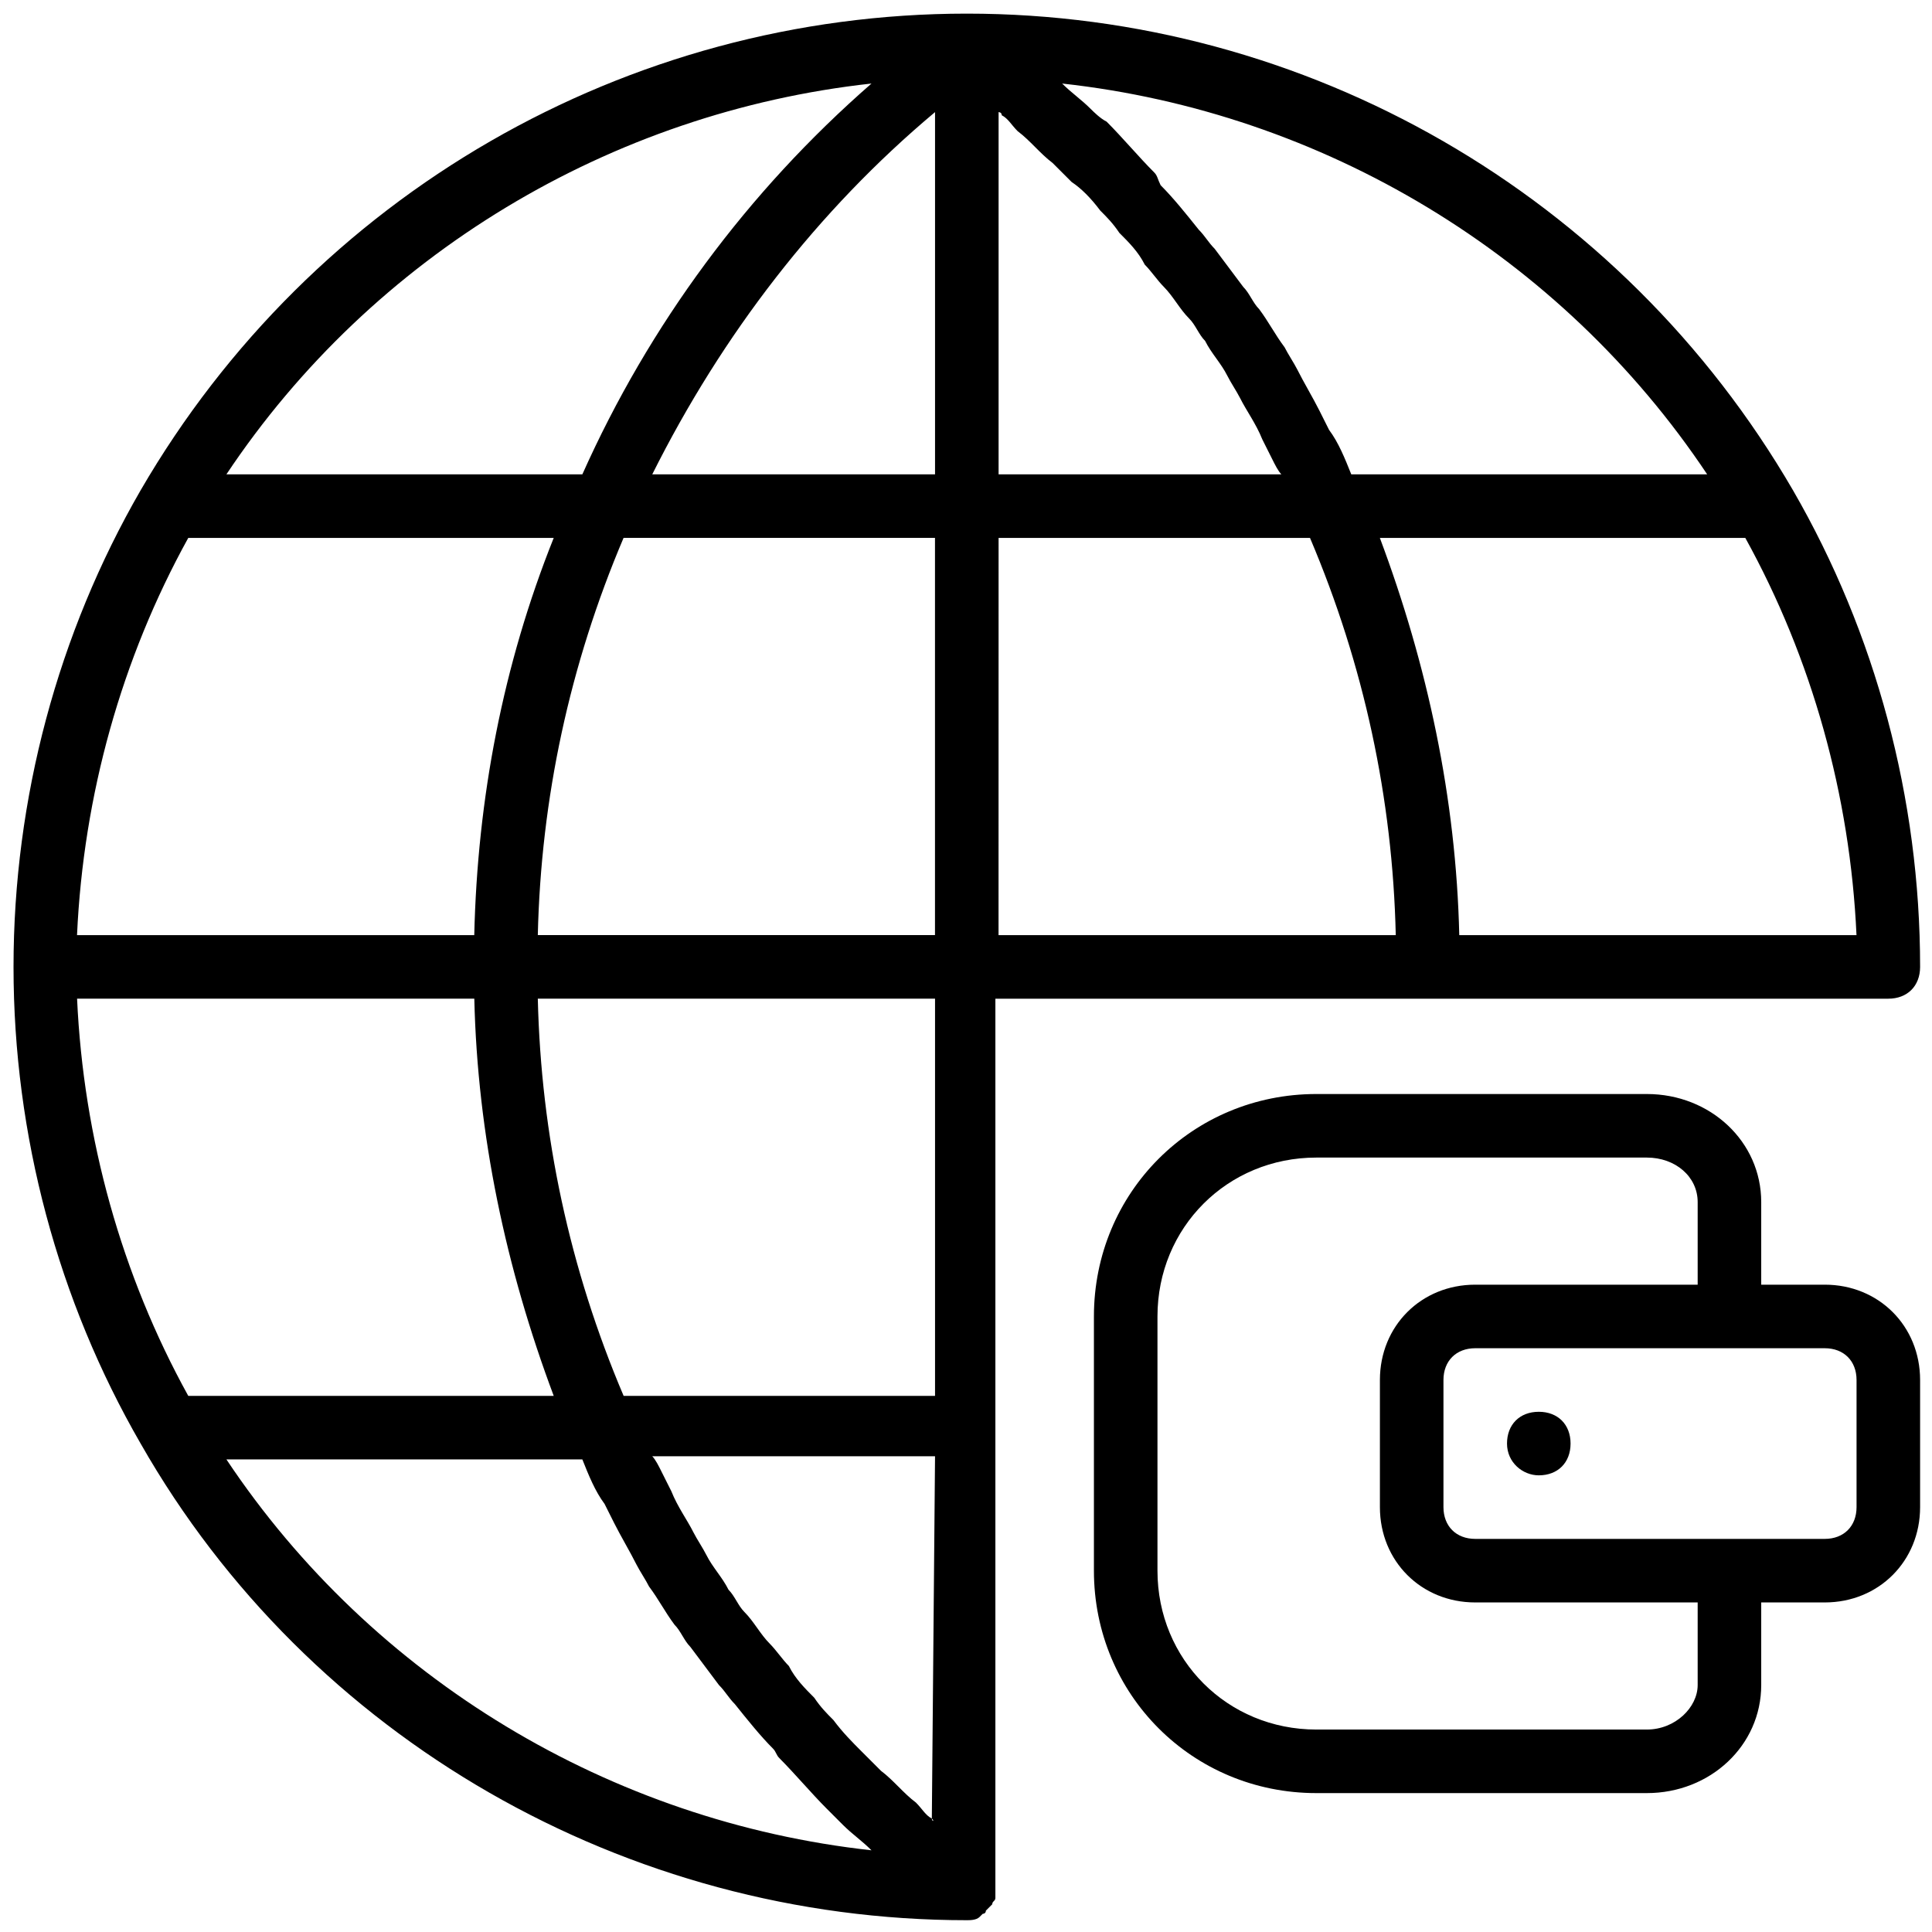
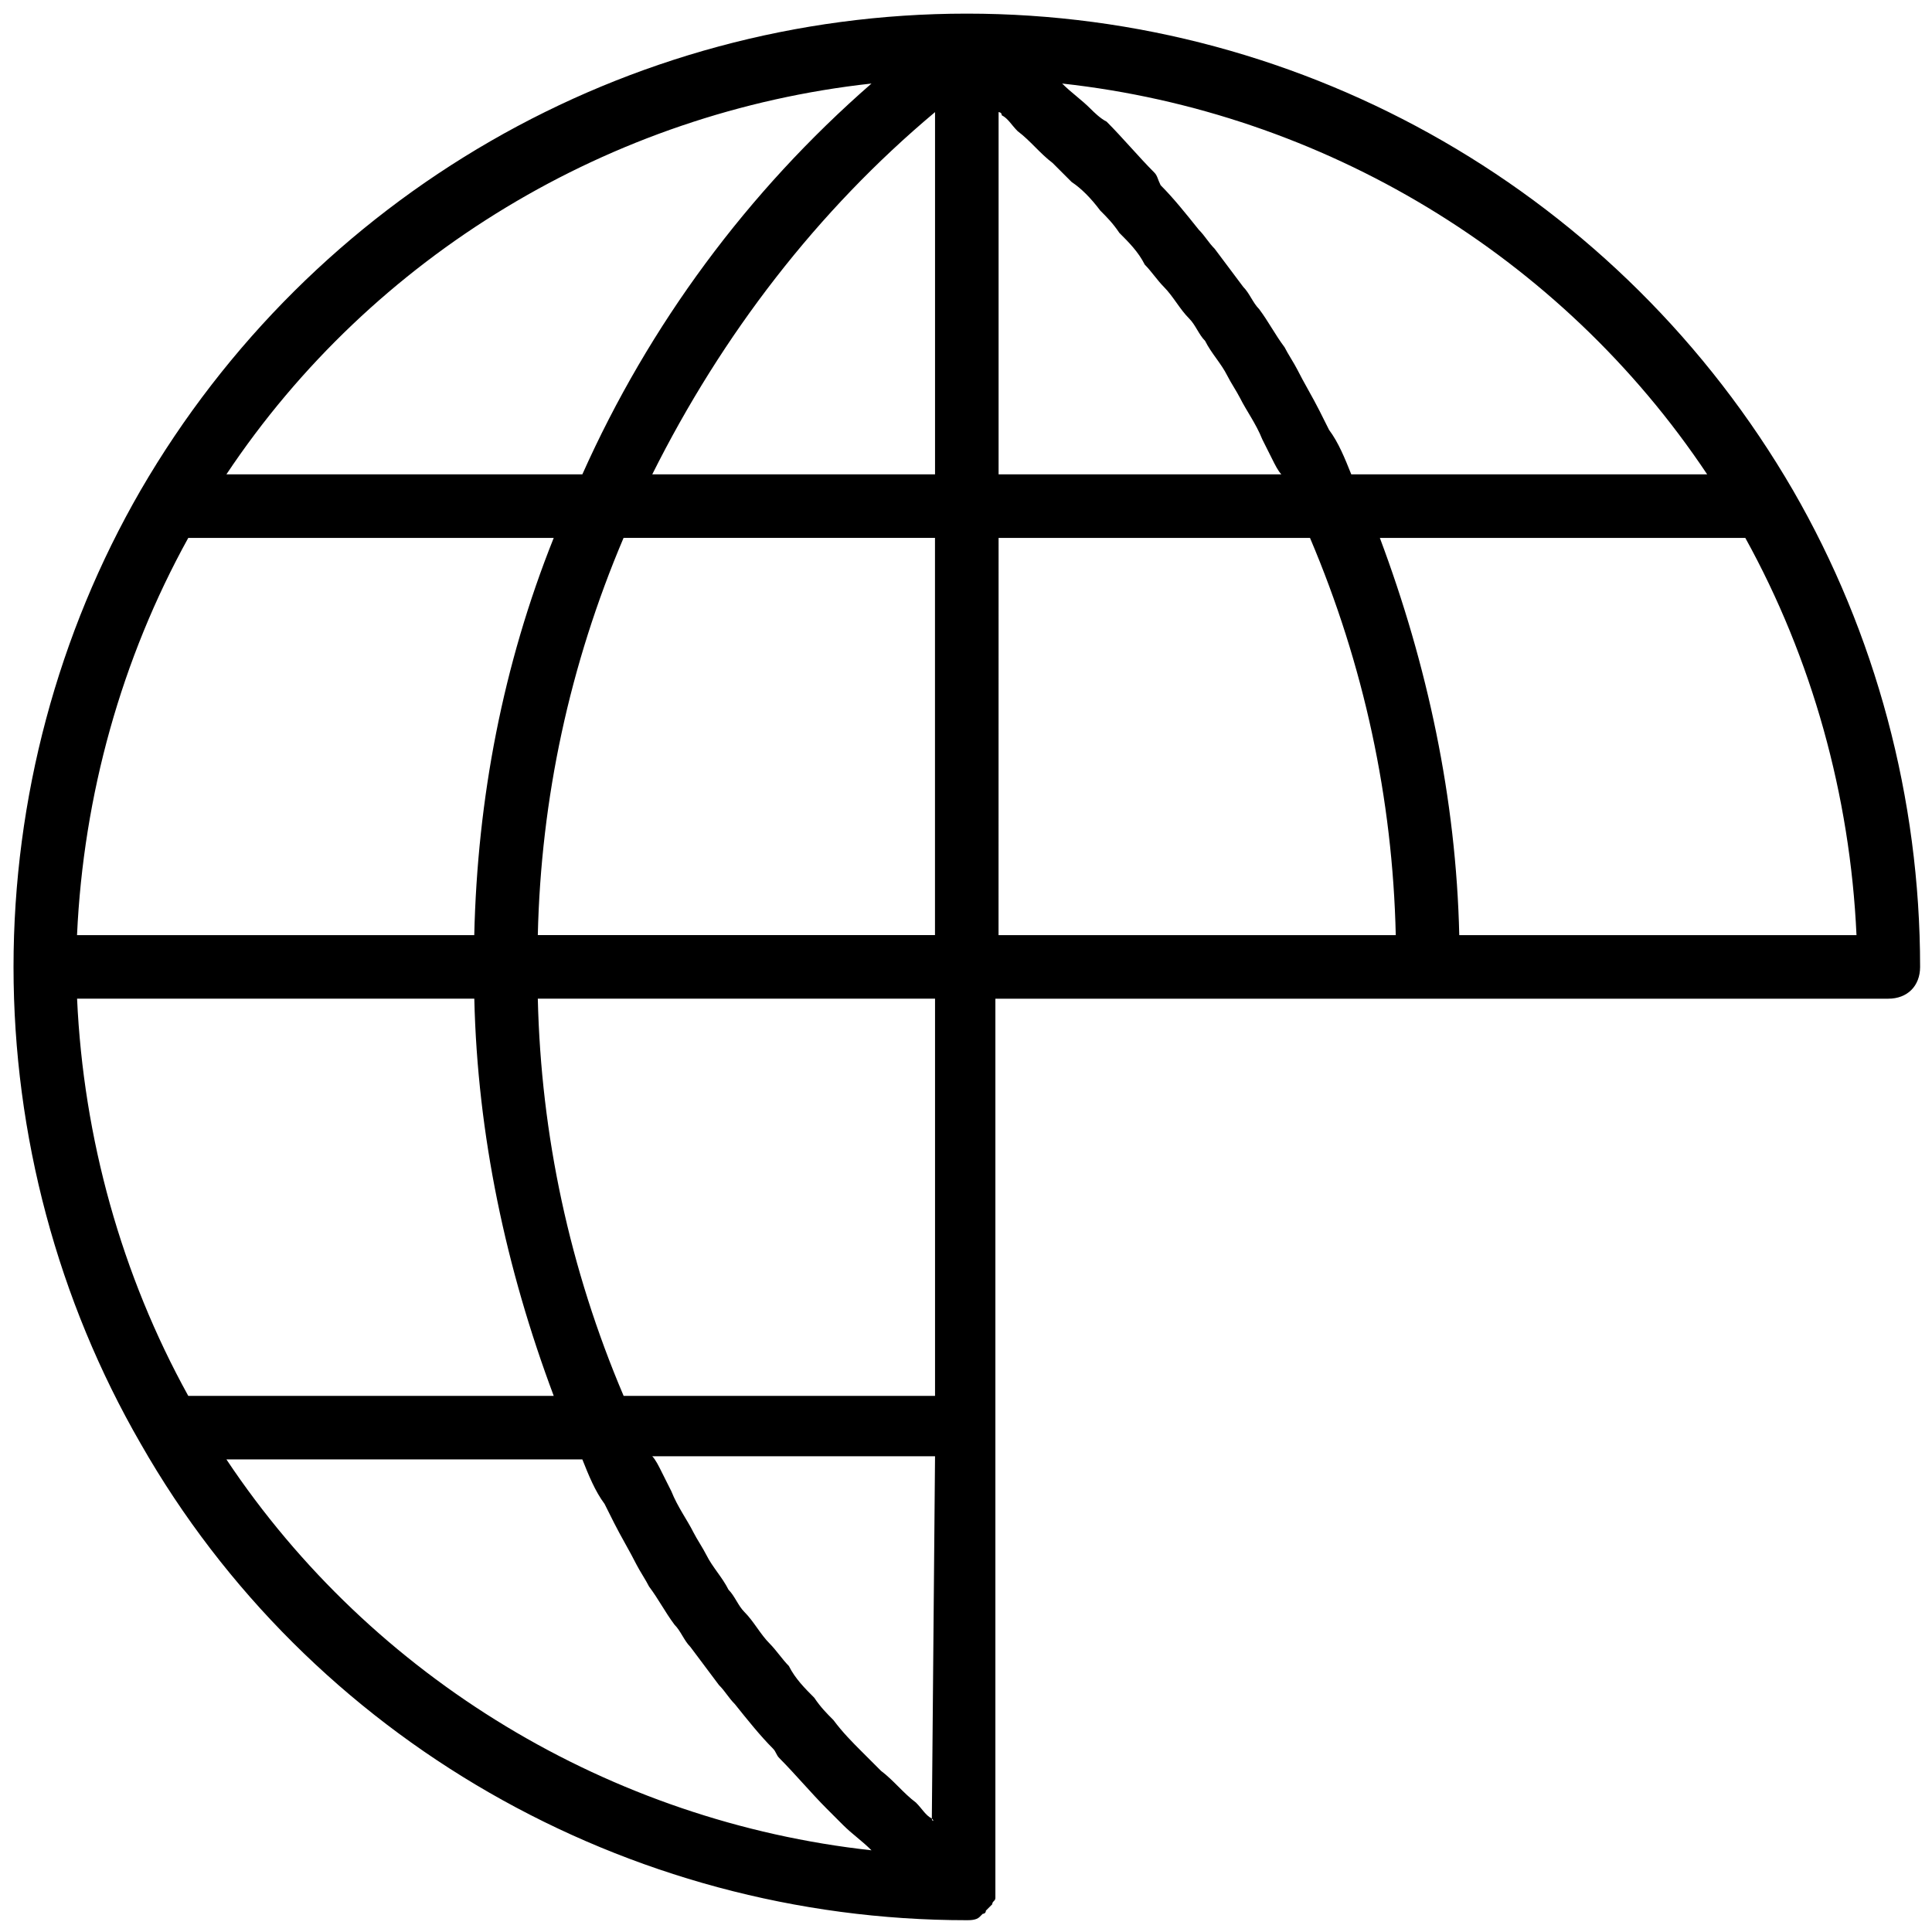
<svg xmlns="http://www.w3.org/2000/svg" width="38" height="38" viewBox="0 0 38 38" fill="none">
-   <path d="M30.266 27.768C29.891 27.768 29.641 28.018 29.641 28.393C29.641 28.768 29.953 29.018 30.266 29.018C30.641 29.018 30.891 28.768 30.891 28.393C30.891 28.018 30.641 27.768 30.266 27.768Z" fill="black" />
-   <path d="M35.891 25.268H34.641V23.643C34.641 22.455 33.641 21.518 32.391 21.518H25.891C23.453 21.518 21.516 23.455 21.516 25.893V30.893C21.516 33.33 23.453 35.268 25.891 35.268H32.391C33.641 35.268 34.641 34.33 34.641 33.143V31.518H35.891C36.953 31.518 37.766 30.705 37.766 29.643V27.143C37.766 26.08 36.953 25.268 35.891 25.268ZM33.391 33.143C33.391 33.58 32.953 34.018 32.391 34.018H25.891C24.141 34.018 22.766 32.643 22.766 30.893V25.893C22.766 24.143 24.141 22.768 25.891 22.768H32.391C32.953 22.768 33.391 23.143 33.391 23.643V25.268H29.016C27.953 25.268 27.141 26.08 27.141 27.143V29.643C27.141 30.705 27.953 31.518 29.016 31.518H33.391V33.143ZM36.516 29.643C36.516 30.018 36.266 30.268 35.891 30.268H29.016C28.641 30.268 28.391 30.018 28.391 29.643V27.143C28.391 26.768 28.641 26.518 29.016 26.518H35.891C36.266 26.518 36.516 26.768 36.516 27.143V29.643Z" fill="black" />
  <path d="M35.266 9.643C31.891 3.83 25.703 0.268 19.016 0.268C12.329 0.268 6.141 3.83 2.766 9.643C1.141 12.455 0.266 15.705 0.266 19.018C0.266 22.33 1.141 25.58 2.766 28.393C6.078 34.205 12.329 37.768 19.016 37.768C19.078 37.768 19.203 37.768 19.266 37.705L19.328 37.643C19.328 37.643 19.391 37.643 19.391 37.58L19.516 37.455C19.516 37.393 19.578 37.393 19.578 37.33V37.268V37.08V19.643H37.141C37.516 19.643 37.766 19.393 37.766 19.018C37.766 15.705 36.891 12.455 35.266 9.643L35.266 9.643ZM18.328 35.768C18.203 35.705 18.141 35.58 18.016 35.455C17.766 35.268 17.578 35.018 17.328 34.83L16.953 34.455C16.766 34.268 16.578 34.08 16.391 33.83C16.266 33.705 16.141 33.58 16.016 33.393C15.829 33.205 15.641 33.018 15.516 32.768C15.391 32.643 15.266 32.455 15.141 32.33C14.954 32.143 14.829 31.893 14.641 31.705C14.516 31.58 14.454 31.393 14.329 31.268C14.204 31.018 14.016 30.83 13.891 30.58C13.829 30.455 13.704 30.268 13.641 30.143C13.516 29.893 13.329 29.643 13.204 29.33L13.016 28.955C12.954 28.83 12.891 28.705 12.829 28.643H18.391L18.328 35.768C18.391 35.83 18.328 35.83 18.328 35.768ZM3.703 27.455C2.391 25.08 1.641 22.392 1.516 19.642H9.329C9.391 22.329 9.954 24.954 10.891 27.455H3.703ZM3.703 10.58H10.891C9.891 13.08 9.391 15.705 9.328 18.393H1.515C1.64 15.643 2.39 12.955 3.703 10.58H3.703ZM21.641 4.142C21.766 4.267 21.891 4.392 22.016 4.58C22.203 4.767 22.391 4.955 22.516 5.205C22.641 5.33 22.766 5.517 22.891 5.642C23.078 5.83 23.203 6.08 23.391 6.267C23.516 6.392 23.578 6.58 23.703 6.705C23.828 6.955 24.016 7.142 24.141 7.392C24.203 7.517 24.328 7.705 24.391 7.83C24.516 8.08 24.703 8.33 24.828 8.642L25.016 9.017C25.078 9.142 25.141 9.267 25.203 9.33H19.641V2.205C19.641 2.205 19.703 2.205 19.703 2.267C19.828 2.33 19.891 2.455 20.016 2.58C20.266 2.767 20.453 3.017 20.703 3.205L21.078 3.58C21.266 3.705 21.453 3.892 21.641 4.142ZM10.578 18.392C10.64 15.705 11.203 13.08 12.265 10.579H18.39V18.392H10.578ZM18.391 27.455H12.266C11.203 24.955 10.641 22.33 10.578 19.642H18.391L18.391 27.455ZM19.641 10.58H25.766C26.828 13.08 27.391 15.705 27.453 18.393H19.64L19.641 10.58ZM27.141 10.58H34.328C35.64 12.955 36.39 15.643 36.515 18.393H28.702C28.64 15.705 28.077 13.08 27.14 10.58H27.141ZM33.578 9.33H26.578C26.453 9.018 26.328 8.705 26.141 8.455L25.953 8.08C25.828 7.83 25.641 7.518 25.516 7.268C25.453 7.143 25.328 6.955 25.266 6.83C25.078 6.58 24.953 6.33 24.766 6.08C24.641 5.955 24.578 5.768 24.453 5.643C24.266 5.393 24.078 5.143 23.891 4.893C23.766 4.768 23.703 4.643 23.578 4.518C23.328 4.205 23.078 3.893 22.828 3.643C22.766 3.518 22.766 3.455 22.703 3.393C22.391 3.08 22.078 2.705 21.766 2.393C21.641 2.33 21.516 2.205 21.453 2.143C21.266 1.955 21.078 1.83 20.891 1.643C26.016 2.205 30.703 5.018 33.578 9.33L33.578 9.33ZM18.391 2.205V9.33H12.829C14.204 6.58 16.078 4.143 18.391 2.205ZM17.141 1.643C14.704 3.768 12.766 6.393 11.454 9.33H4.453C7.328 5.017 12.016 2.205 17.141 1.643H17.141ZM4.454 28.705H11.454C11.579 29.018 11.704 29.33 11.891 29.58L12.079 29.955C12.204 30.205 12.391 30.518 12.516 30.768C12.579 30.893 12.704 31.08 12.766 31.205C12.954 31.455 13.079 31.705 13.266 31.955C13.391 32.08 13.454 32.268 13.579 32.393C13.766 32.643 13.954 32.893 14.141 33.143C14.266 33.268 14.329 33.393 14.454 33.518C14.704 33.83 14.954 34.143 15.204 34.393C15.266 34.455 15.266 34.518 15.329 34.58C15.641 34.893 15.954 35.268 16.266 35.58L16.579 35.893C16.766 36.08 16.954 36.205 17.141 36.393C12.016 35.83 7.328 33.018 4.454 28.706L4.454 28.705Z" fill="black" />
</svg>